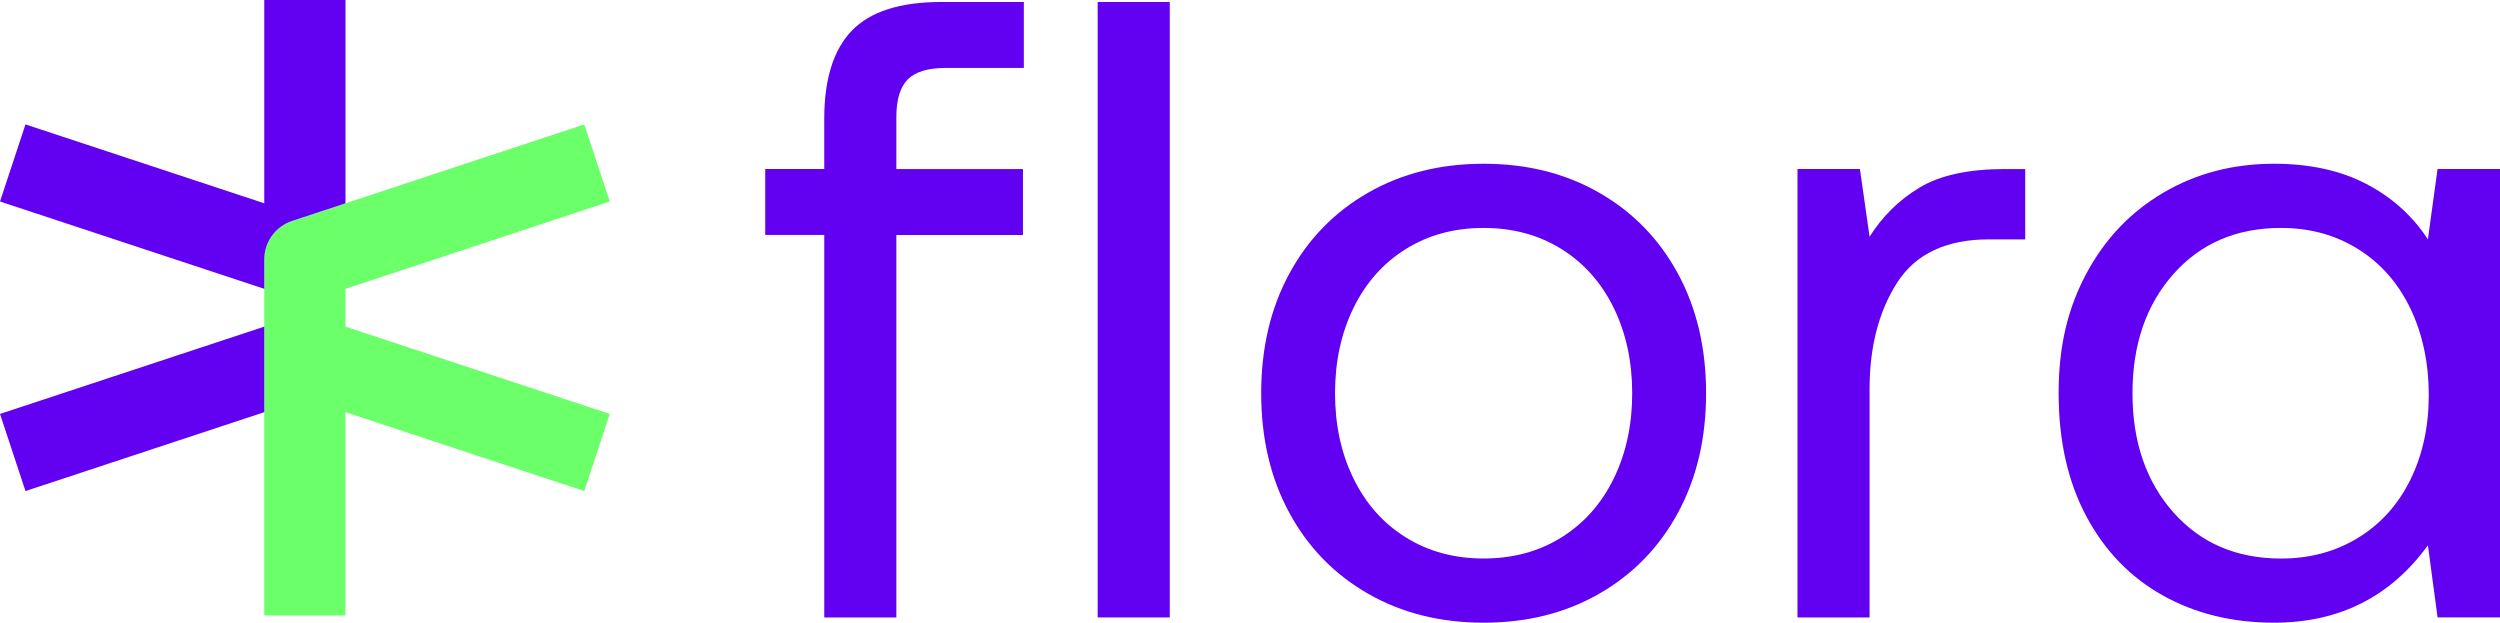
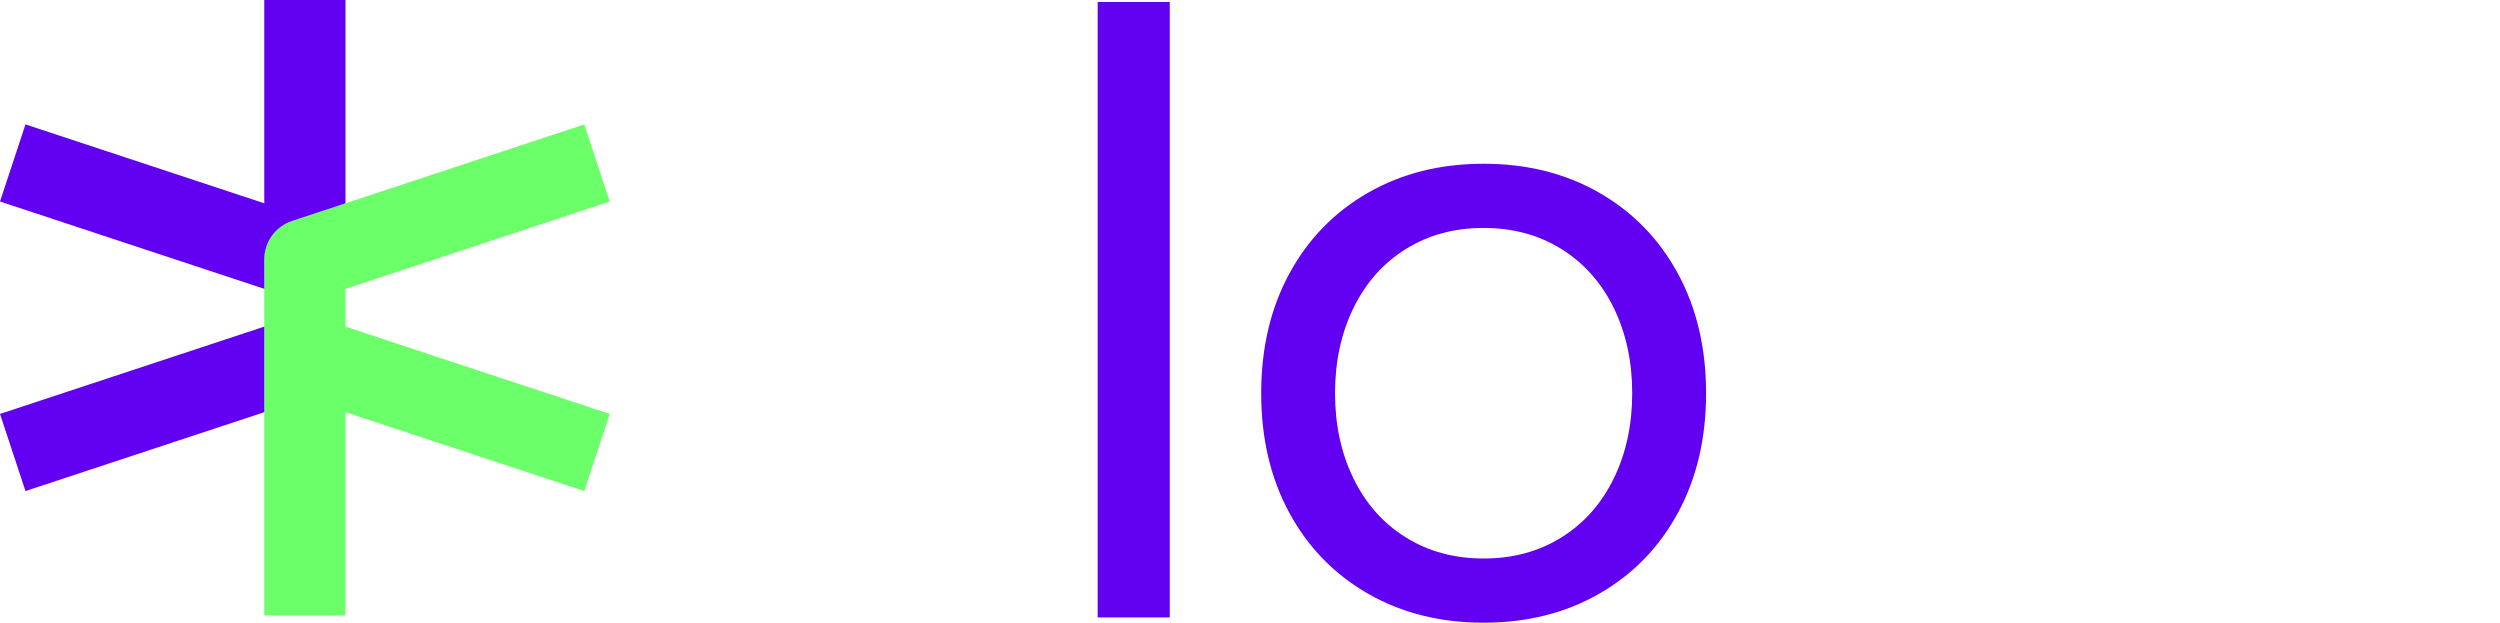
<svg xmlns="http://www.w3.org/2000/svg" id="Camada_1" viewBox="0 0 1288.27 320.88">
  <defs>
    <style>.cls-1{fill:#6bff69;}.cls-2{fill:#6200f1;}</style>
  </defs>
  <g>
-     <path class="cls-2" d="m424.74,87.1v-25.82c0-20.54,4.76-35.71,14.27-45.53,9.51-9.81,24.84-14.72,45.99-14.72h42.59v33.98h-40.32c-9.06,0-15.56,1.97-19.48,5.89-3.93,3.93-5.89,10.42-5.89,19.48v26.73h65.24v33.98h-65.24v197.09h-37.15V121.08h-30.42v-33.98h30.42Z" />
    <path class="cls-2" d="m565.64,1.02h37.15v317.15h-37.15V1.02Z" />
    <path class="cls-2" d="m704.95,305.93c-17.37-9.97-30.89-23.86-40.55-41.68-9.67-17.82-14.5-38.36-14.5-61.62s4.83-43.79,14.5-61.62c9.66-17.82,23.18-31.72,40.55-41.68,17.37-9.97,37.22-14.95,59.58-14.95s42.21,4.98,59.58,14.95c17.37,9.97,30.88,23.86,40.55,41.68,9.66,17.83,14.5,38.36,14.5,61.62s-4.84,43.8-14.5,61.62c-9.67,17.83-23.18,31.71-40.55,41.68-17.37,9.97-37.23,14.95-59.58,14.95s-42.21-4.98-59.58-14.95Zm99.67-29c11.62-7.25,20.61-17.36,26.96-30.35,6.34-12.98,9.51-27.64,9.51-43.95s-3.17-30.96-9.51-43.95c-6.34-12.98-15.33-23.11-26.96-30.35-11.63-7.25-25-10.87-40.1-10.87s-28.47,3.62-40.1,10.87c-11.63,7.25-20.61,17.37-26.96,30.35-6.34,12.99-9.51,27.64-9.51,43.95s3.17,30.97,9.51,43.95c6.34,12.99,15.33,23.11,26.96,30.35,11.62,7.25,24.99,10.87,40.1,10.87s28.47-3.62,40.1-10.87Z" />
-     <path class="cls-2" d="m1043.61,87.1v36.25h-18.58c-22.05,0-37.83,7.4-47.35,22.2-9.51,14.8-14.27,33.07-14.27,54.82v117.8h-37.15V87.1h32.17l4.98,34.89c6.64-10.57,15.25-19.03,25.83-25.37,10.57-6.34,25.22-9.51,43.95-9.51h10.42Z" />
-     <path class="cls-2" d="m1288.27,87.1v231.06h-32.17l-4.98-37.15c-19.33,26.58-45.76,39.87-79.29,39.87-21.45,0-40.55-4.68-57.31-14.04-16.76-9.36-29.9-22.95-39.42-40.78-9.51-17.82-14.27-38.96-14.27-63.43s4.76-43.79,14.27-61.62c9.51-17.82,22.72-31.72,39.64-41.68,16.91-9.97,35.94-14.95,57.09-14.95,18.42,0,34.28,3.48,47.57,10.42,13.29,6.95,23.86,16.47,31.71,28.54l4.98-36.25h32.17Zm-73.17,190.06c11.62-7.09,20.61-17.06,26.96-29.9,6.34-12.84,9.51-27.41,9.51-43.72s-3.17-31.49-9.51-44.63c-6.34-13.14-15.33-23.33-26.96-30.58-11.63-7.25-24.85-10.87-39.64-10.87-22.96,0-41.46,7.93-55.5,23.79-14.05,15.86-21.07,36.32-21.07,61.39s7.02,45.53,21.07,61.39c14.05,15.86,32.54,23.79,55.5,23.79,14.8,0,28.01-3.55,39.64-10.65Z" />
  </g>
  <g>
    <path class="cls-1" d="m178.03,148.84l136.18-44.99-13.13-39.74-150.54,49.74c-8.57,2.83-14.36,10.84-14.36,19.87v183.43h41.85v-104.76l123.05,40.66,13.13-39.74-136.18-44.99v-19.47Z" />
    <g>
      <path class="cls-2" d="m136.18,133.71c0-9.03,5.79-17.04,14.36-19.87l27.49-9.08V0h-41.85v104.76L13.13,64.11,0,103.84l136.18,44.99v-15.12Z" />
      <polygon class="cls-2" points="136.18 168.31 0 213.3 13.13 253.04 136.18 212.39 136.18 168.31" />
    </g>
  </g>
</svg>